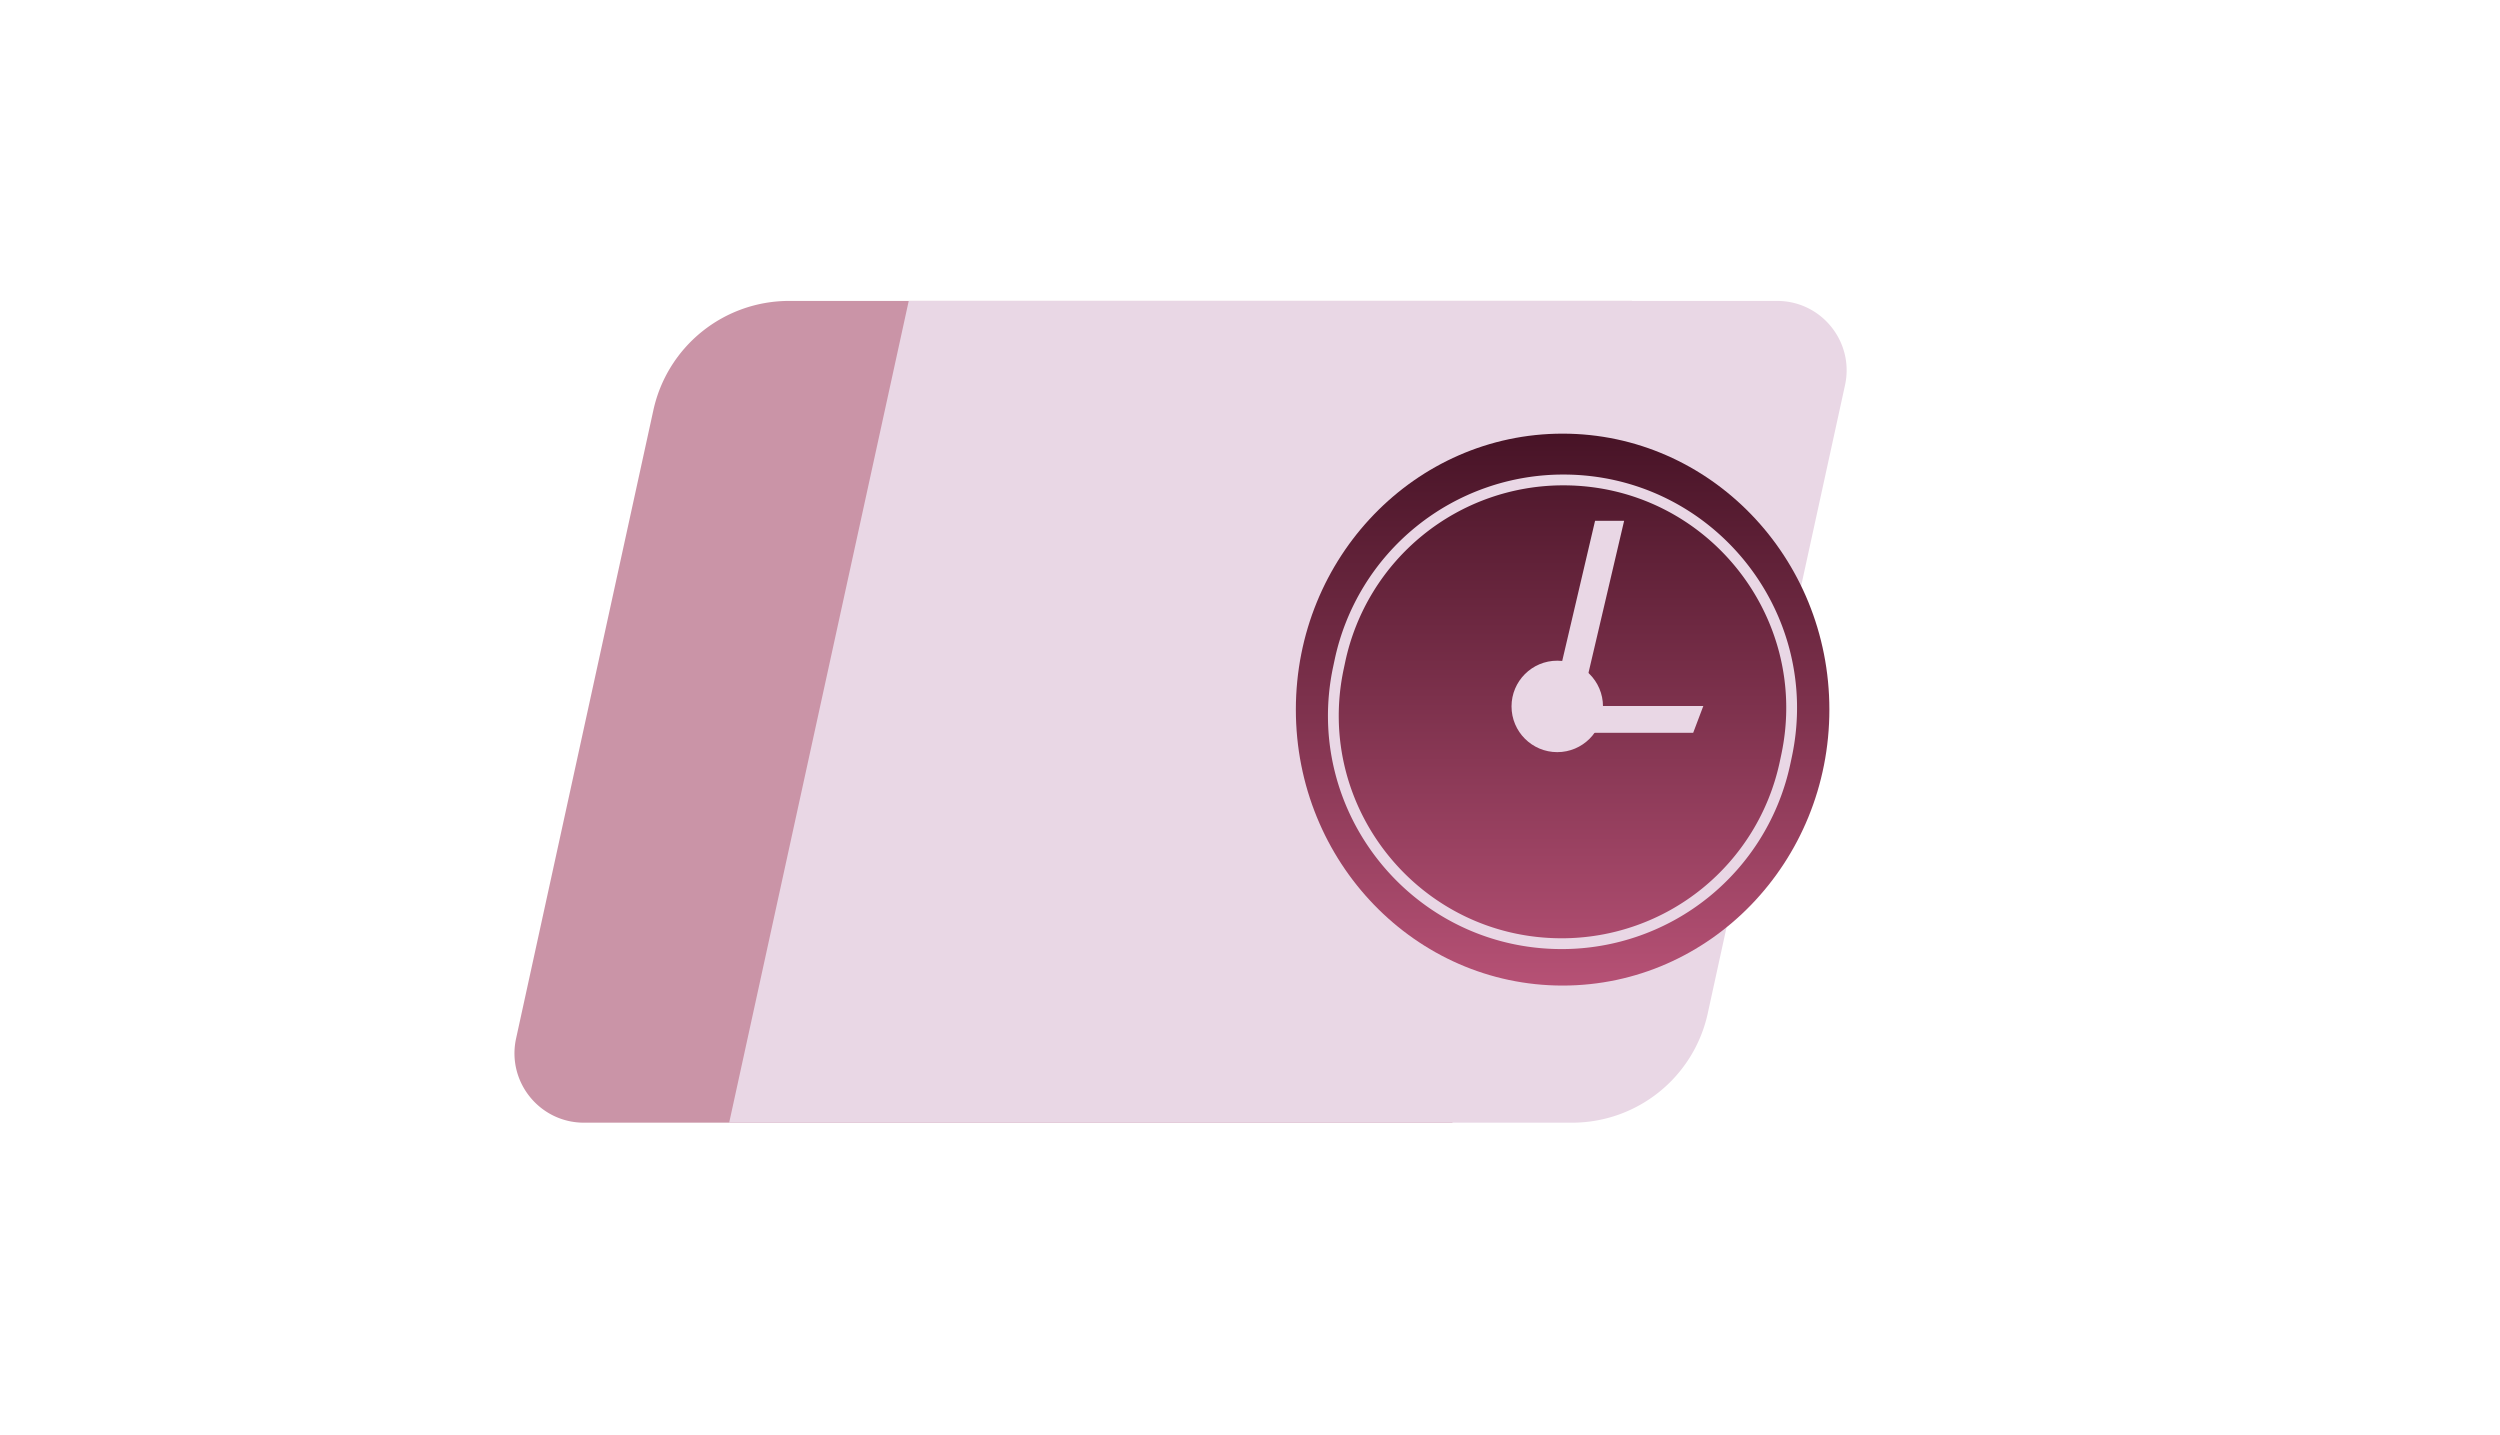
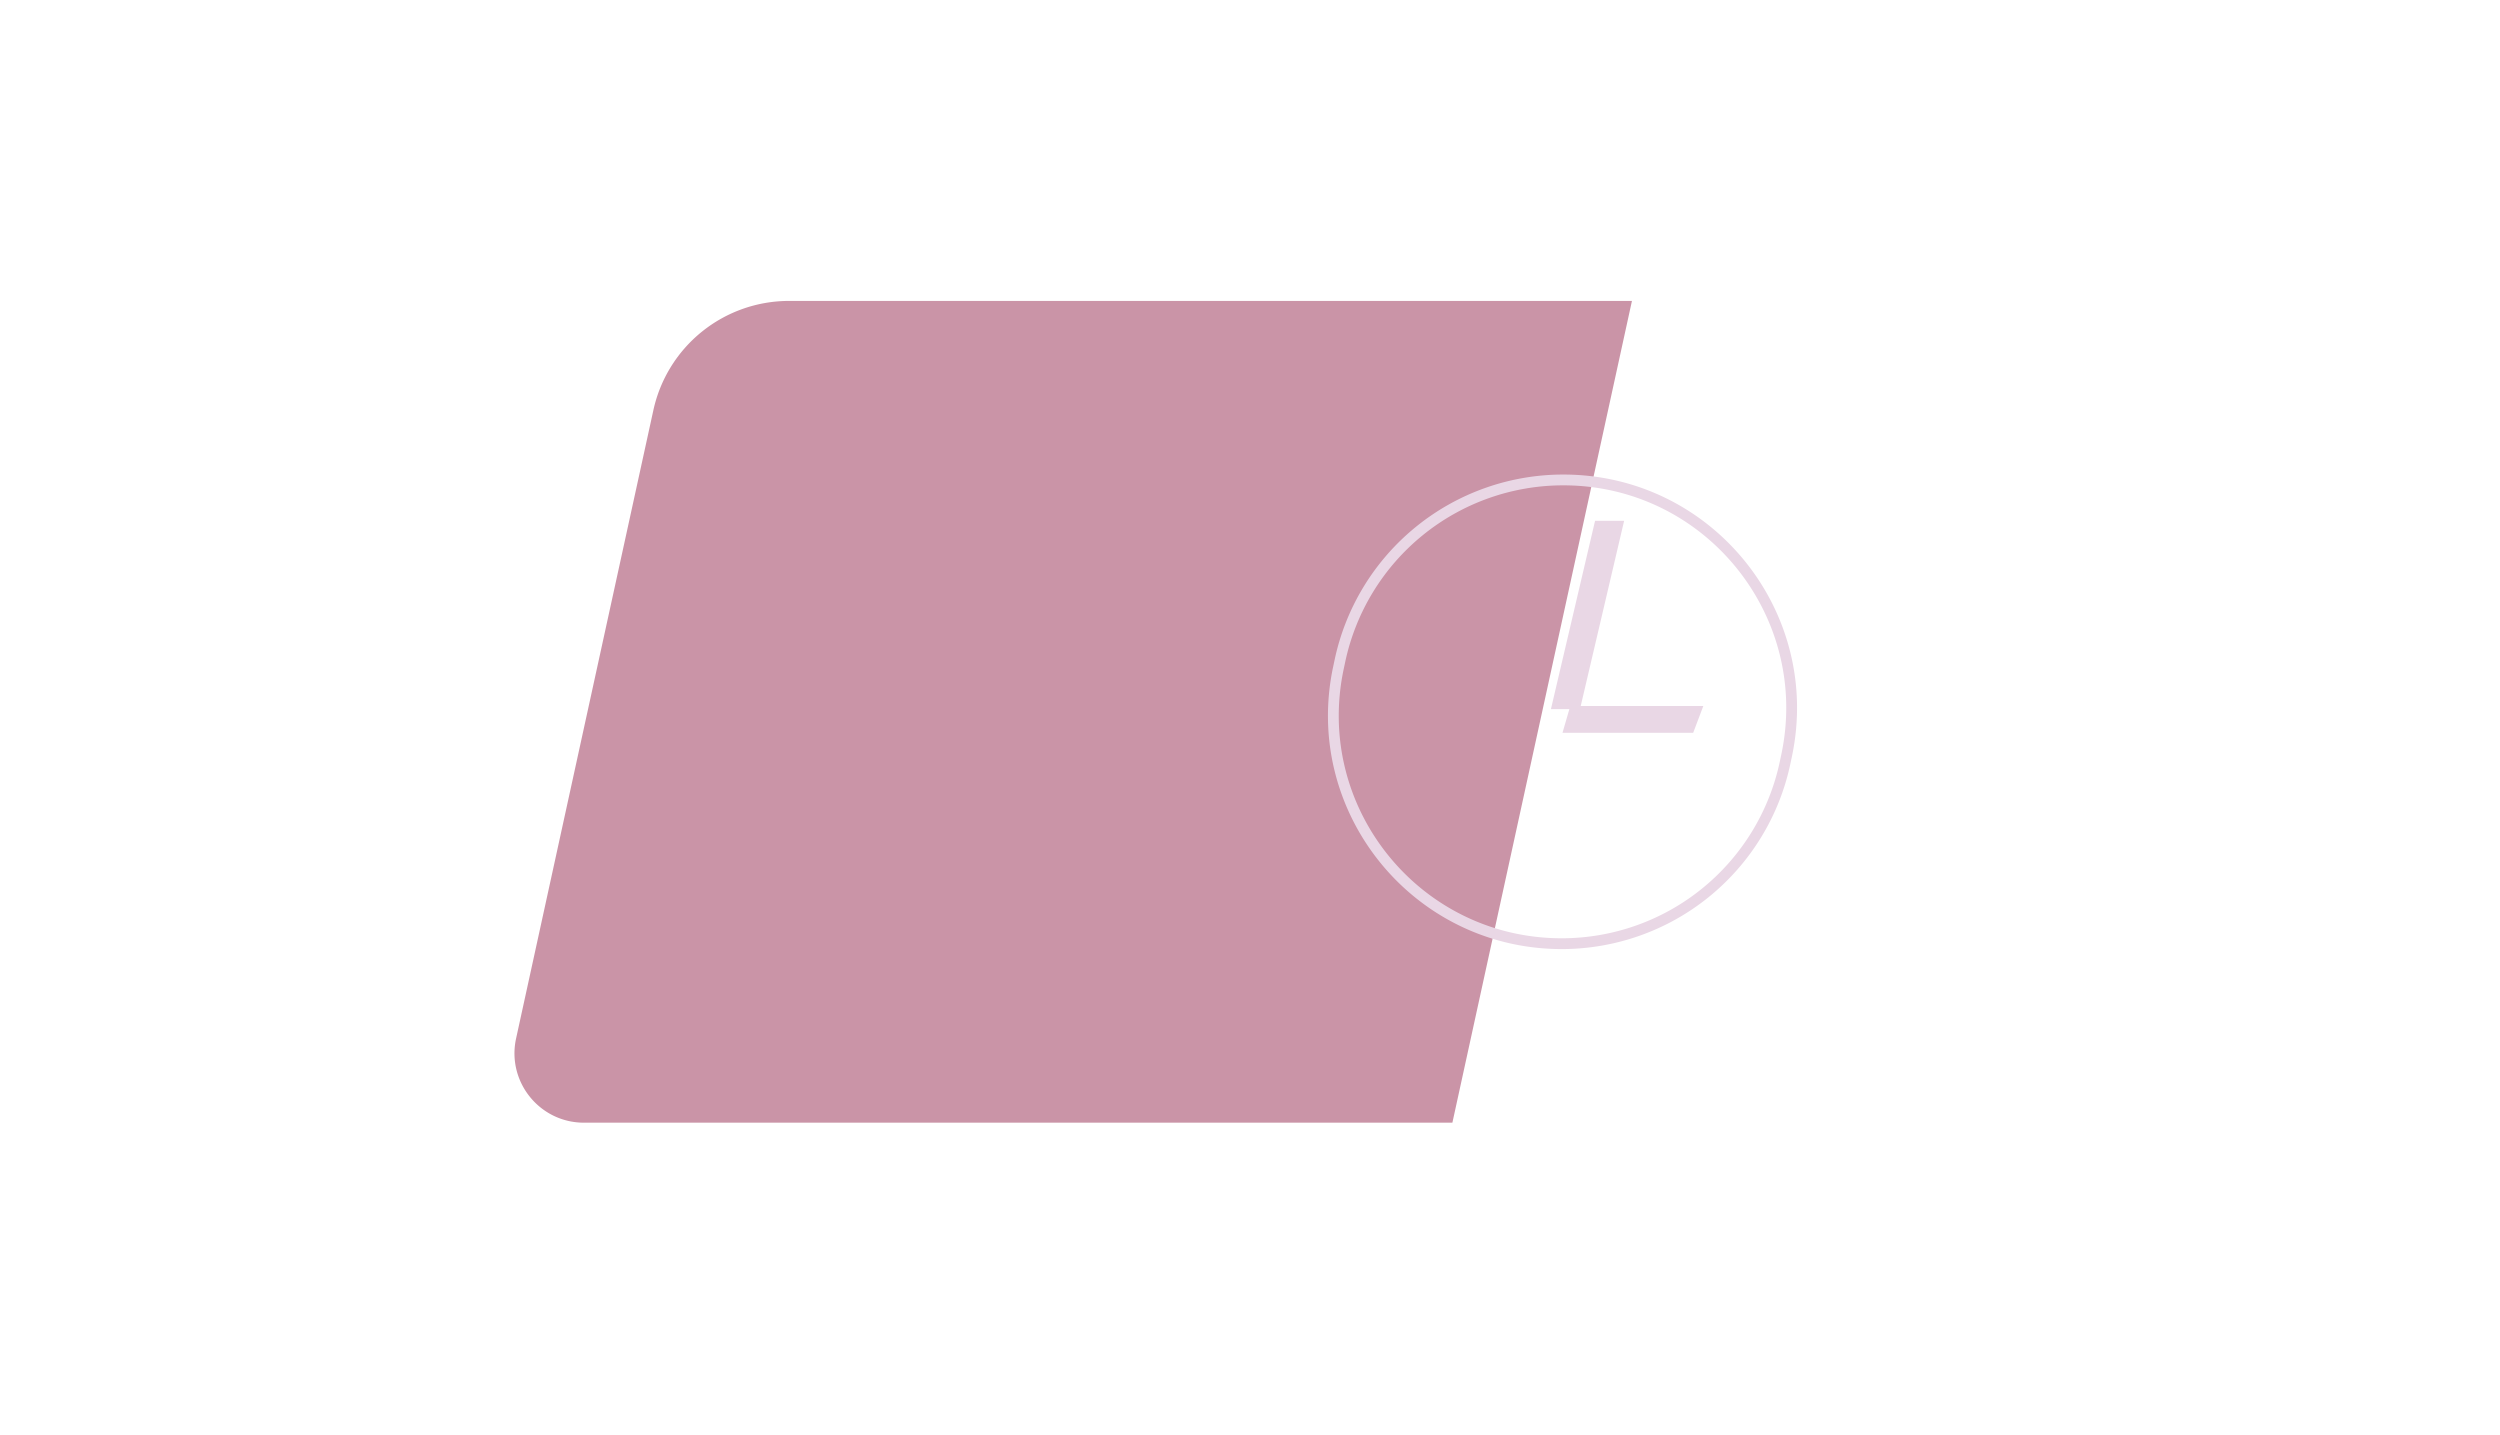
<svg xmlns="http://www.w3.org/2000/svg" width="216" height="124" fill="none">
  <path fill="#CA94A7" d="M56.452 35.438A12 12 0 0 1 68.175 26H141l-15.514 71H50.453c-3.83 0-6.68-3.54-5.862-7.28l11.861-54.282Z" />
-   <path fill="#E9D7E5" d="M147.548 87.562A12 12 0 0 1 135.825 97H63l15.514-71h75.033c3.83 0 6.68 3.54 5.862 7.281l-11.861 54.28Z" />
-   <ellipse cx="135.01" cy="61.31" fill="url(#a)" rx="23.048" ry="23.843" />
  <path fill="#E9D7E5" d="M134 61.267 137.813 45h2.511l-3.813 16.267H134Z" />
  <path fill="#E9D7E5" d="m135 63.313.671-2.313h11.495l-.874 2.313H135Z" />
-   <circle cx="134.547" cy="61.034" r="3.951" fill="#E9D7E5" />
  <path stroke="#E9D7E5" stroke-width=".933" d="M154.229 65.91a19.726 19.726 0 0 1-19.295 15.624c-12.544 0-21.902-11.556-19.294-23.827l.131-.616a19.726 19.726 0 0 1 19.295-15.624c12.544 0 21.902 11.555 19.294 23.826l-.131.616Z" />
  <defs>
    <linearGradient id="a" x1="135.01" x2="135.01" y1="85.153" y2="37.468" gradientUnits="userSpaceOnUse">
      <stop stop-color="#B65175" />
      <stop offset="1" stop-color="#471326" />
    </linearGradient>
  </defs>
</svg>